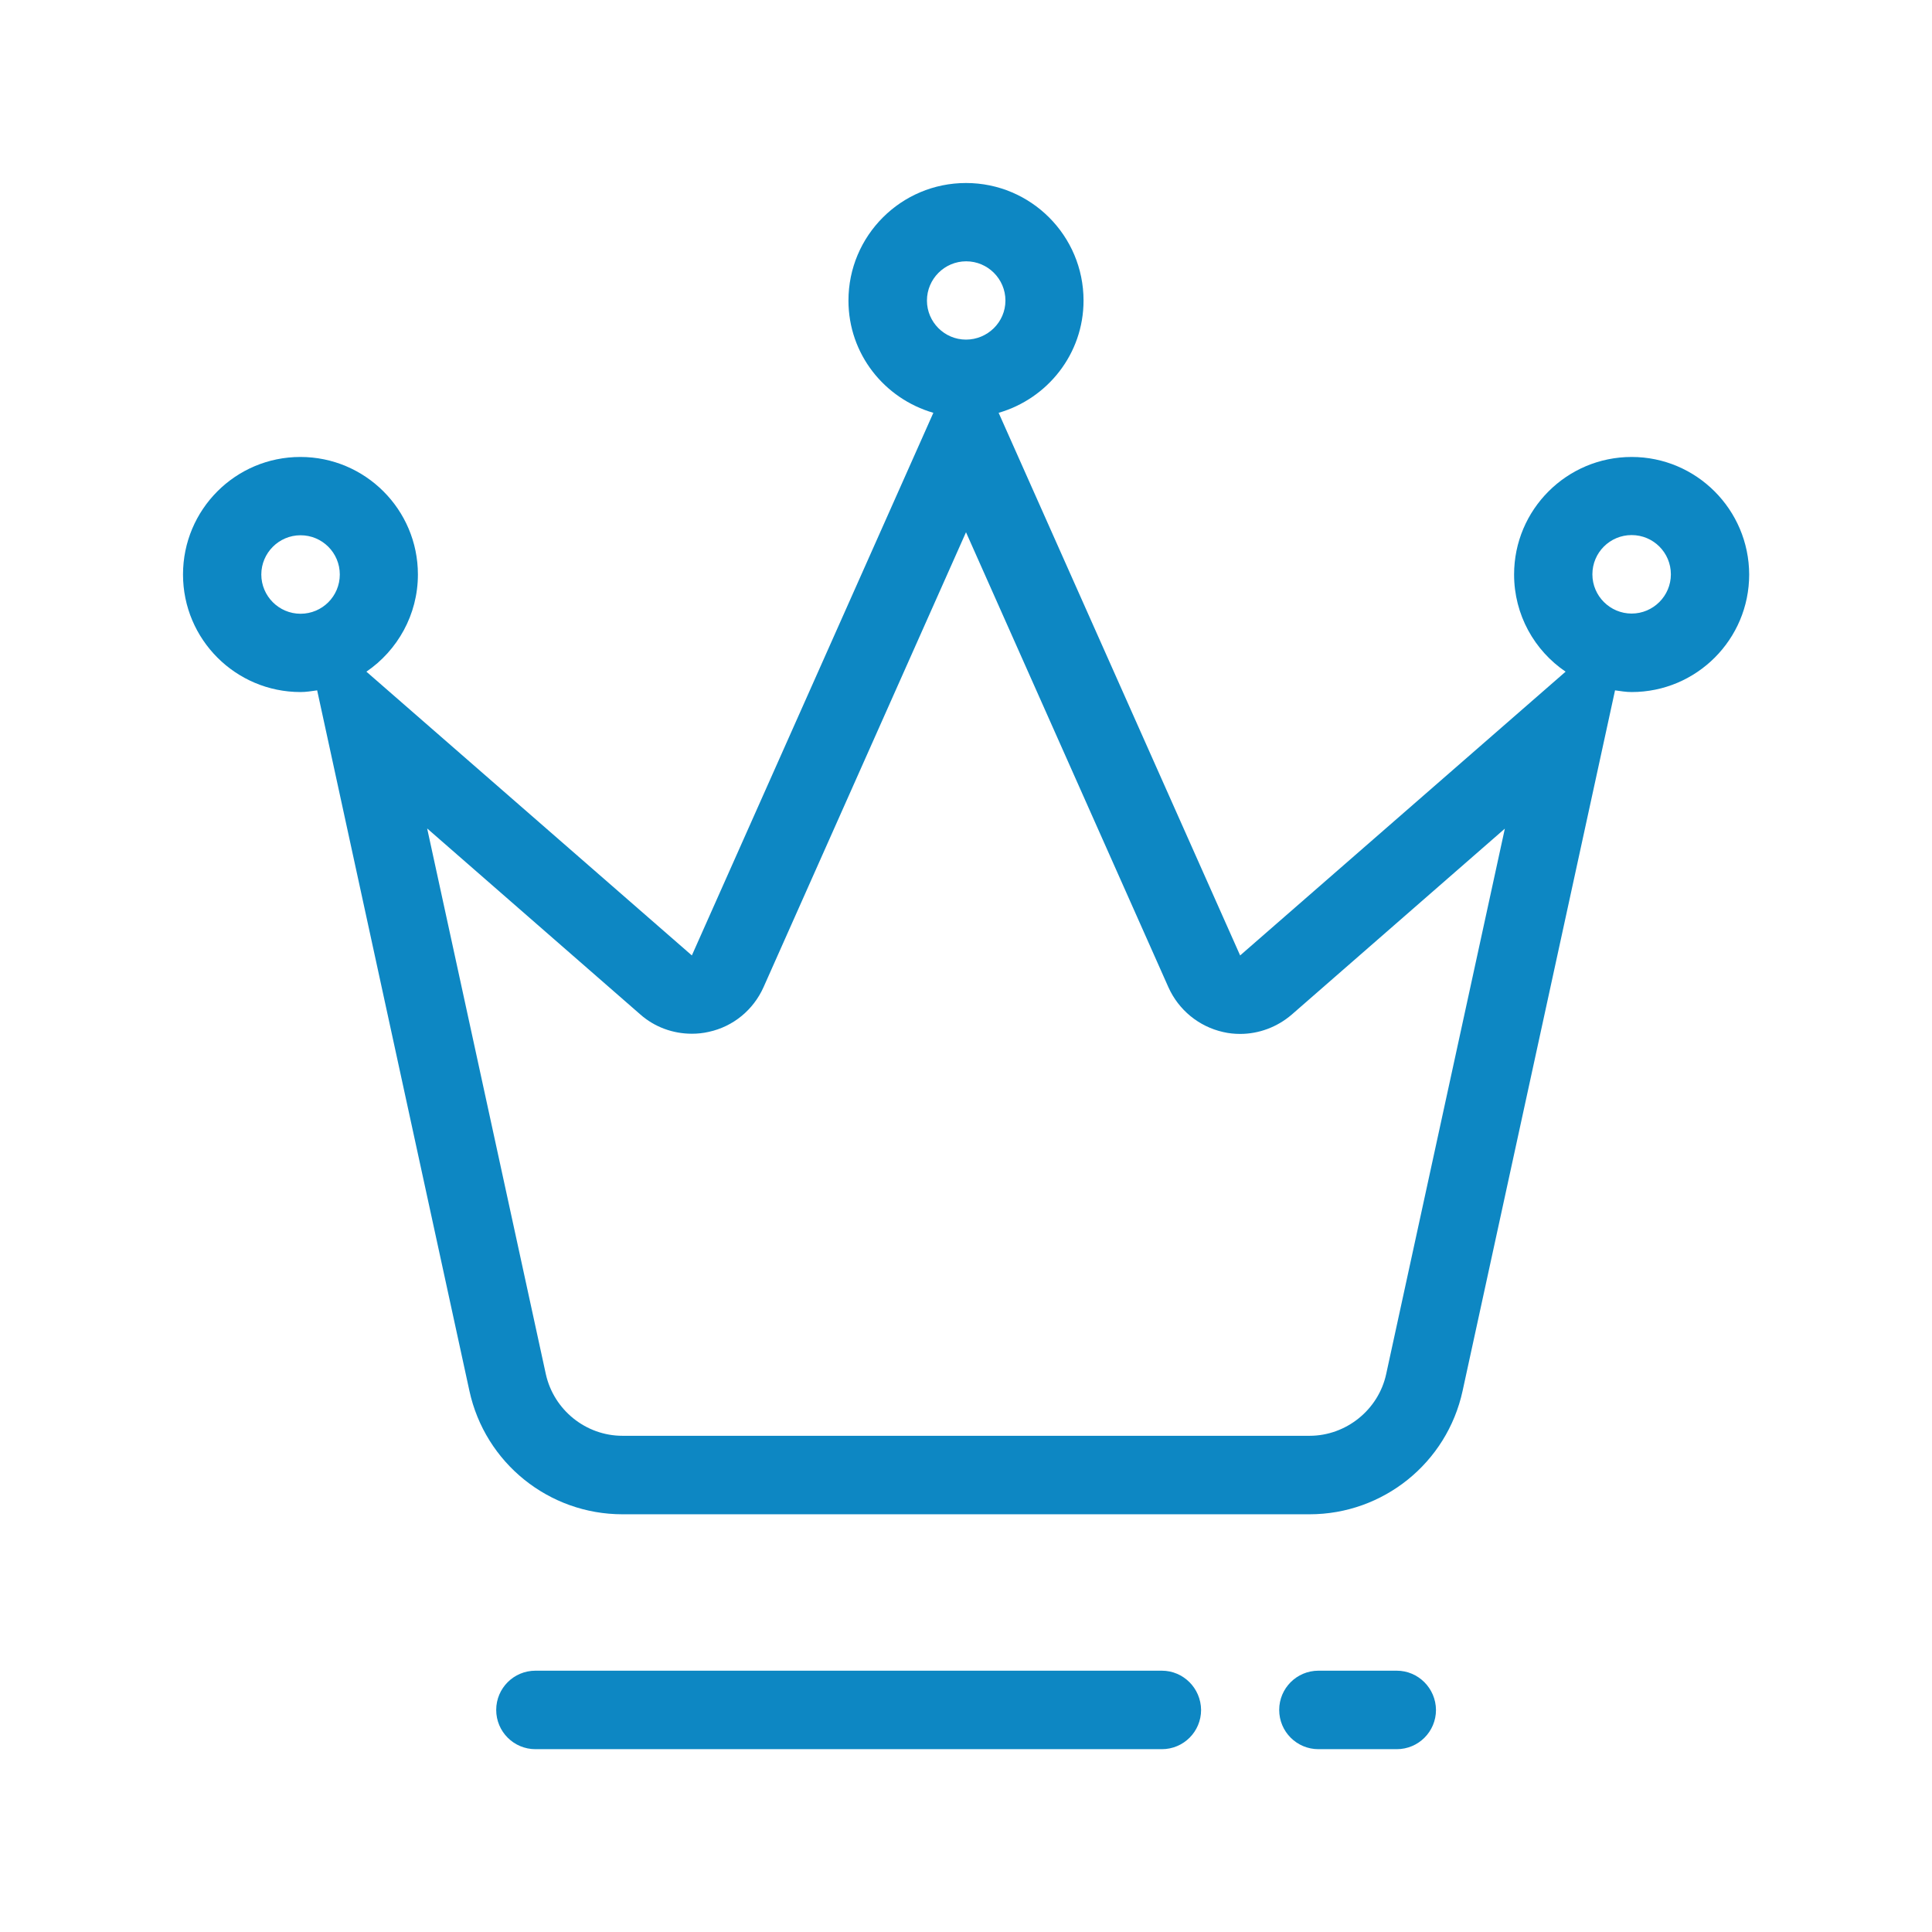
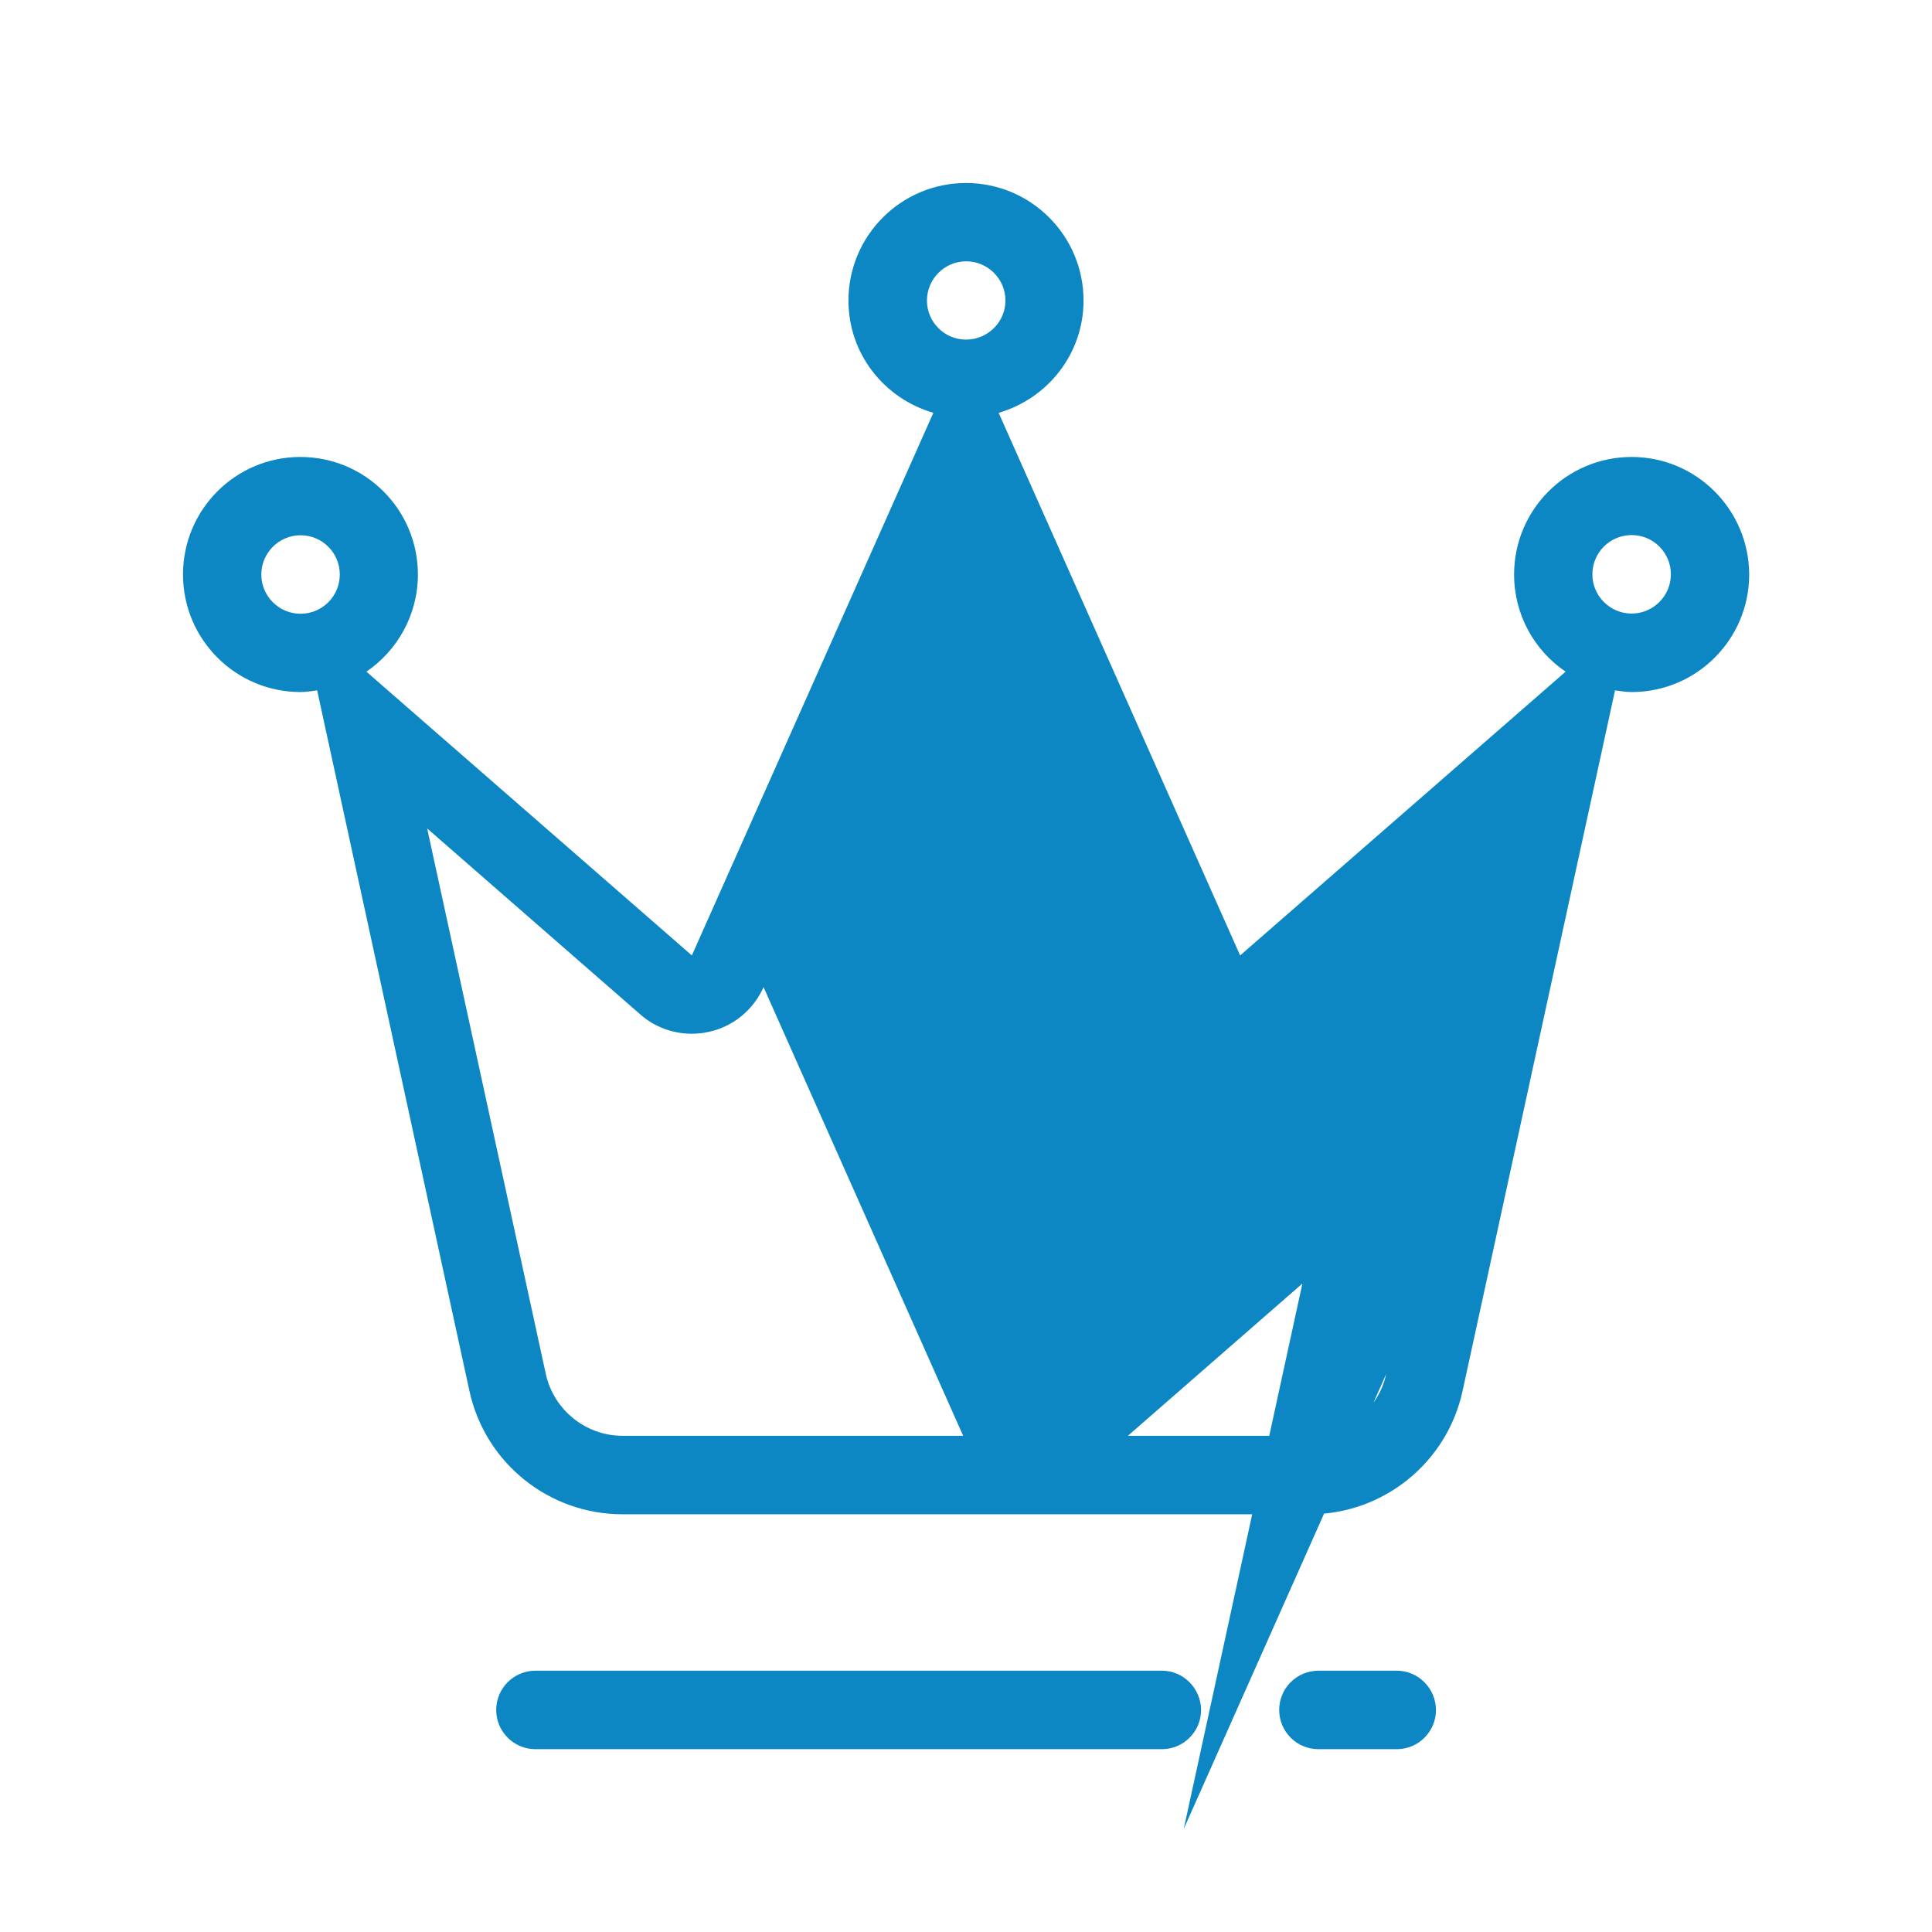
<svg xmlns="http://www.w3.org/2000/svg" t="1677649737297" class="icon" viewBox="0 0 1024 1024" version="1.1" p-id="6468" width="200" height="200">
-   <path d="M615.8 885.5h-332c-11.5 0-20.8 9.3-20.8 20.8s9.3 20.8 20.8 20.8h332c11.5 0 20.8-9.3 20.8-20.8-0.1-11.5-9.4-20.8-20.8-20.8zM740.3 885.5h-41.5c-11.5 0-20.8 9.3-20.8 20.8s9.3 20.8 20.8 20.8h41.5c11.5 0 20.8-9.3 20.8-20.8-0.1-11.5-9.4-20.8-20.8-20.8zM864.8 242.2c-34.4 0-62.3 27.9-62.3 62.3 0 21.4 10.8 40.3 27.3 51.5L657.3 506.4l-128-287.6c25.9-7.5 45-31.2 45-59.5 0-34.4-27.9-62.3-62.3-62.3s-62.3 27.9-62.3 62.3c0 28.4 19.1 52 45 59.5l-128 287.6L194.2 356c16.4-11.2 27.3-30.1 27.3-51.5 0-34.4-27.9-62.3-62.3-62.3S97 270.1 97 304.5s27.9 62.3 62.3 62.3c3 0 5.9-0.5 8.8-0.9l80.7 371.3c8.3 38.2 42.1 65.4 81.1 65.4h364.2c39 0 72.8-27.2 81.1-65.4L856 365.9c2.9 0.4 5.8 0.9 8.8 0.9 34.4 0 62.3-27.9 62.3-62.3-0.1-34.4-28-62.3-62.3-62.3z m-726.3 62.3c0-11.4 9.3-20.8 20.8-20.8s20.8 9.3 20.8 20.8-9.3 20.8-20.8 20.8-20.8-9.4-20.8-20.8z m352.8-145.2c0-11.4 9.3-20.8 20.8-20.8 11.4 0 20.8 9.3 20.8 20.8S523.4 180 512 180c-11.4 0-20.7-9.3-20.7-20.7z m243.4 569c-4.1 18.9-21.2 32.7-40.6 32.7H329.9c-19.4 0-36.4-13.7-40.6-32.7l-62.9-289.2 113 98.6c7.6 6.7 17.3 10.2 27.3 10.2 3 0 6-0.3 9-1 12.9-2.8 23.6-11.6 29-23.7L512 282.1l107.3 241.2c5.4 12 16.1 20.8 29 23.7 3 0.7 6 1 9 1 9.9 0 19.6-3.6 27.3-10.2l113-98.6-62.9 289.1z m130.1-403.1c-11.4 0-20.8-9.3-20.8-20.8s9.3-20.8 20.8-20.8 20.8 9.3 20.8 20.8-9.4 20.8-20.8 20.8z" p-id="6469" fill="#0d87c3" />
+   <path d="M615.8 885.5h-332c-11.5 0-20.8 9.3-20.8 20.8s9.3 20.8 20.8 20.8h332c11.5 0 20.8-9.3 20.8-20.8-0.1-11.5-9.4-20.8-20.8-20.8zM740.3 885.5h-41.5c-11.5 0-20.8 9.3-20.8 20.8s9.3 20.8 20.8 20.8h41.5c11.5 0 20.8-9.3 20.8-20.8-0.1-11.5-9.4-20.8-20.8-20.8zM864.8 242.2c-34.4 0-62.3 27.9-62.3 62.3 0 21.4 10.8 40.3 27.3 51.5L657.3 506.4l-128-287.6c25.9-7.5 45-31.2 45-59.5 0-34.4-27.9-62.3-62.3-62.3s-62.3 27.9-62.3 62.3c0 28.4 19.1 52 45 59.5l-128 287.6L194.2 356c16.4-11.2 27.3-30.1 27.3-51.5 0-34.4-27.9-62.3-62.3-62.3S97 270.1 97 304.5s27.9 62.3 62.3 62.3c3 0 5.9-0.5 8.8-0.9l80.7 371.3c8.3 38.2 42.1 65.4 81.1 65.4h364.2c39 0 72.8-27.2 81.1-65.4L856 365.9c2.9 0.4 5.8 0.9 8.8 0.9 34.4 0 62.3-27.9 62.3-62.3-0.1-34.4-28-62.3-62.3-62.3z m-726.3 62.3c0-11.4 9.3-20.8 20.8-20.8s20.8 9.3 20.8 20.8-9.3 20.8-20.8 20.8-20.8-9.4-20.8-20.8z m352.8-145.2c0-11.4 9.3-20.8 20.8-20.8 11.4 0 20.8 9.3 20.8 20.8S523.4 180 512 180c-11.4 0-20.7-9.3-20.7-20.7z m243.4 569c-4.1 18.9-21.2 32.7-40.6 32.7H329.9c-19.4 0-36.4-13.7-40.6-32.7l-62.9-289.2 113 98.6c7.6 6.7 17.3 10.2 27.3 10.2 3 0 6-0.3 9-1 12.9-2.8 23.6-11.6 29-23.7l107.3 241.2c5.4 12 16.1 20.8 29 23.7 3 0.7 6 1 9 1 9.9 0 19.6-3.6 27.3-10.2l113-98.6-62.9 289.1z m130.1-403.1c-11.4 0-20.8-9.3-20.8-20.8s9.3-20.8 20.8-20.8 20.8 9.3 20.8 20.8-9.4 20.8-20.8 20.8z" p-id="6469" fill="#0d87c3" />
</svg>